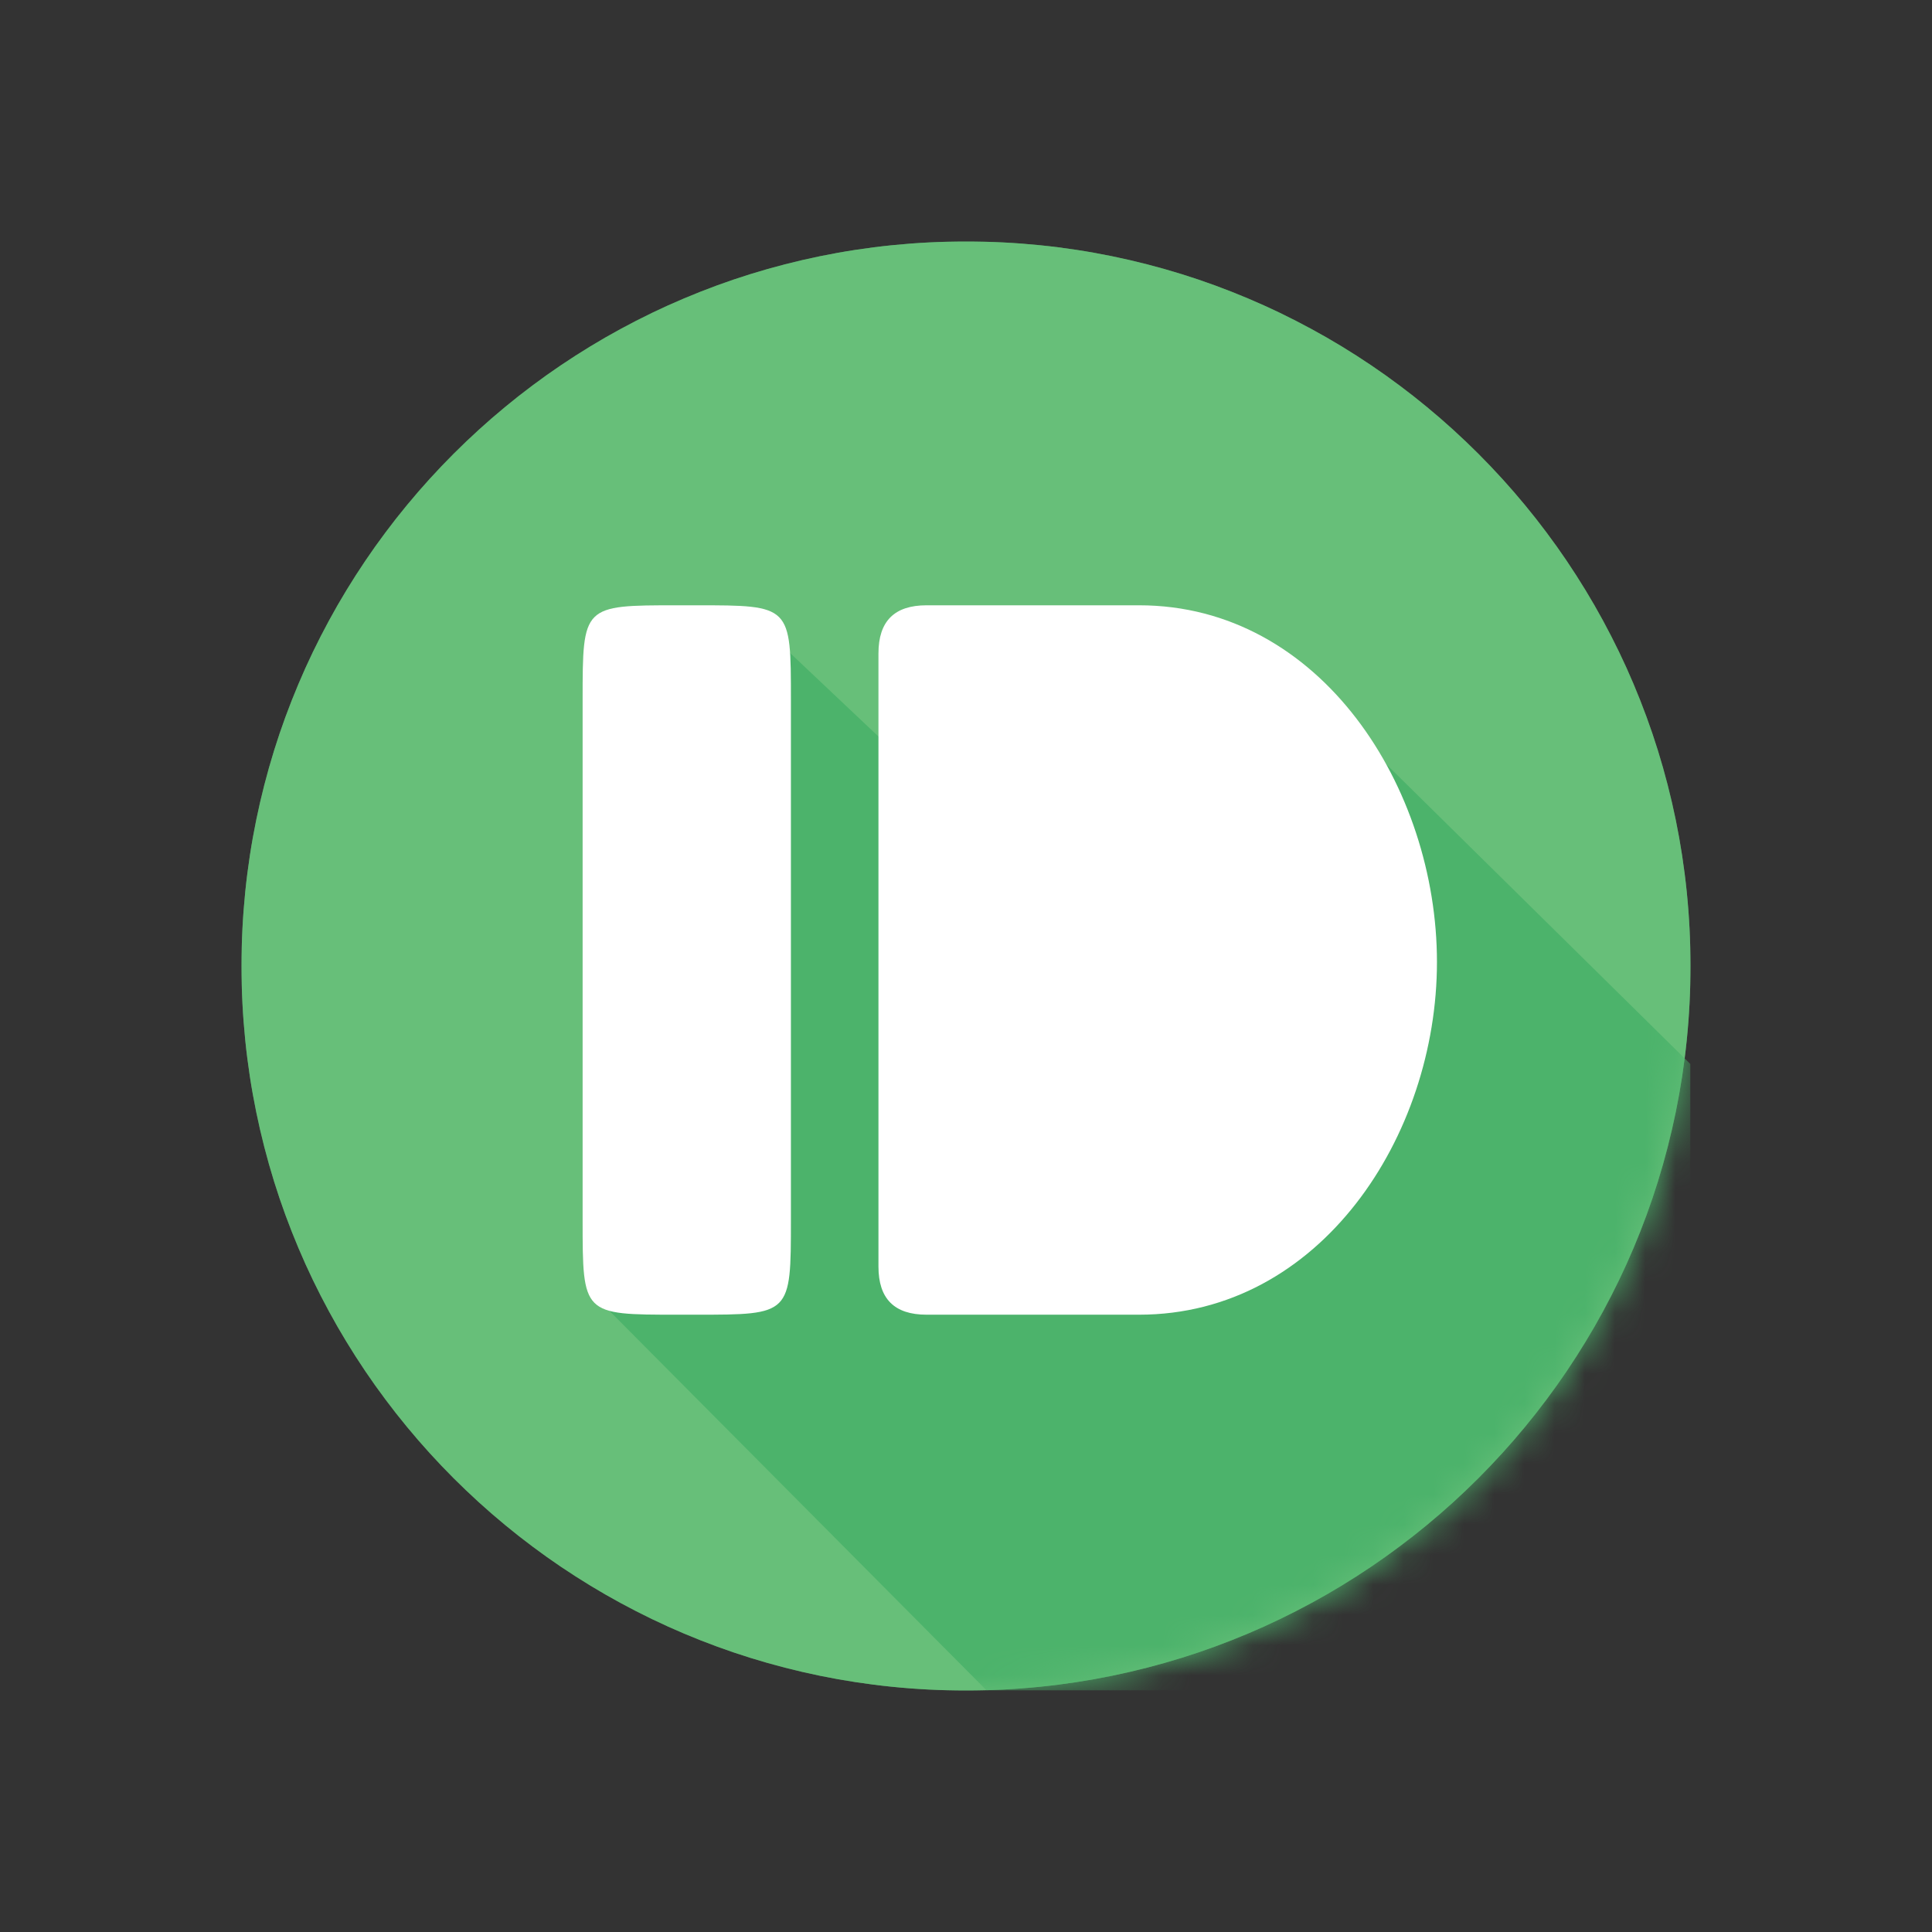
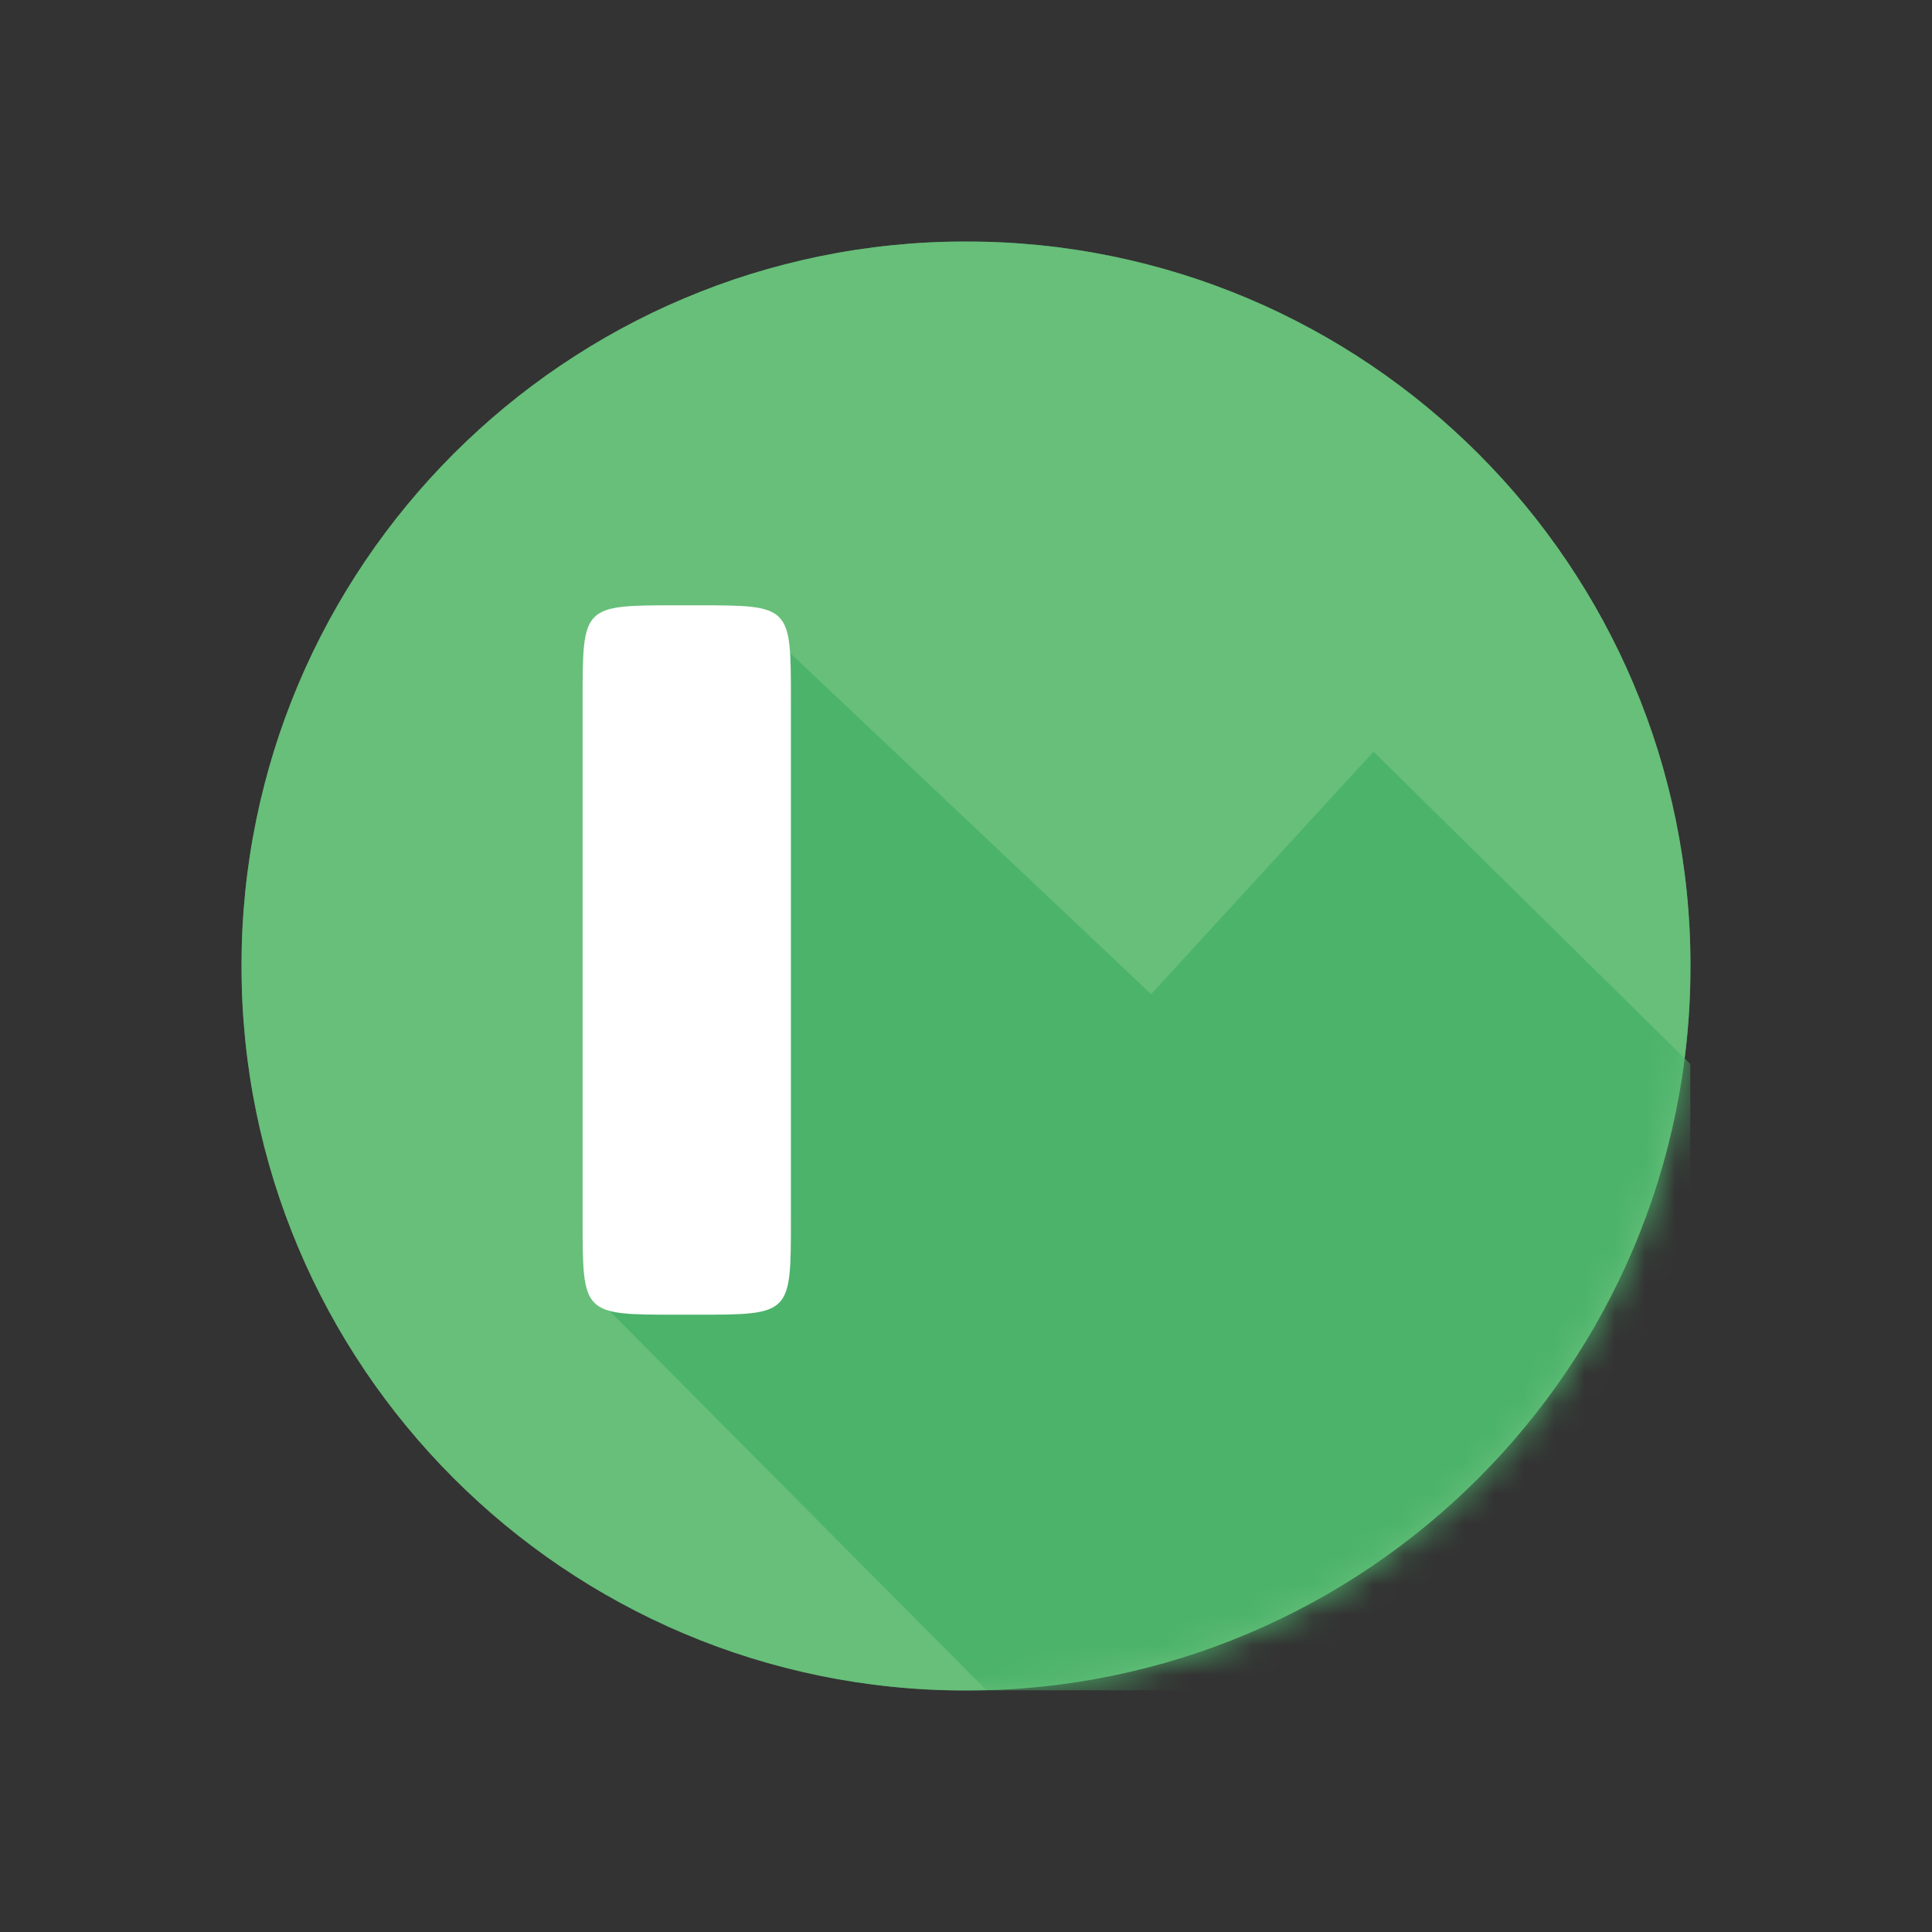
<svg xmlns="http://www.w3.org/2000/svg" width="64" height="64" viewBox="0 0 64 64" fill="none">
  <rect x="0" y="0" width="64" height="64" fill="#333333" stroke="none" />
  <g clip-path="url(#clip0_2465_32246)">
    <path d="M56 32C56 45.255 45.255 56 32 56C18.745 56 8 45.255 8 32C8 18.745 18.745 8 32 8C45.255 8 56 18.745 56 32Z" fill="#67BF79" />
    <mask id="mask0_2465_32246" style="mask-type:luminance" maskUnits="userSpaceOnUse" x="8" y="8" width="48" height="48">
      <path d="M56 32C56 45.255 45.255 56 32 56C18.745 56 8 45.255 8 32C8 18.745 18.745 8 32 8C45.255 8 56 18.745 56 32Z" fill="white" />
    </mask>
    <g mask="url(#mask0_2465_32246)">
      <path d="M56 32C56 45.255 45.255 56 32 56C18.745 56 8 45.255 8 32C8 18.745 18.745 8 32 8C45.255 8 56 18.745 56 32Z" fill="#67BF79" />
    </g>
    <mask id="mask1_2465_32246" style="mask-type:luminance" maskUnits="userSpaceOnUse" x="8" y="8" width="48" height="48">
      <path d="M56 32C56 45.255 45.255 56 32 56C18.745 56 8 45.255 8 32C8 18.745 18.745 8 32 8C45.255 8 56 18.745 56 32Z" fill="white" />
    </mask>
    <g mask="url(#mask1_2465_32246)">
      <path d="M19.833 43.067L26.033 21.5L38.133 32.933L45.5 24.9L61.912 41.079L41.129 64.496L19.833 43.067Z" fill="url(#paint0_linear_2465_32246)" />
    </g>
    <mask id="mask2_2465_32246" style="mask-type:luminance" maskUnits="userSpaceOnUse" x="8" y="8" width="48" height="48">
      <path d="M56 32C56 45.255 45.255 56 32 56C18.745 56 8 45.255 8 32C8 18.745 18.745 8 32 8C45.255 8 56 18.745 56 32Z" fill="white" />
    </mask>
    <g mask="url(#mask2_2465_32246)">
      <path d="M22.437 43.551C19.3 43.551 19.3 43.551 19.3 40.413V23.188C19.3 20.051 19.3 20.051 22.437 20.051H23.062C26.2 20.051 26.2 20.051 26.2 23.188V40.413C26.2 43.551 26.2 43.551 23.062 43.551H22.437Z" fill="white" />
    </g>
    <mask id="mask3_2465_32246" style="mask-type:luminance" maskUnits="userSpaceOnUse" x="8" y="8" width="48" height="48">
      <path d="M56 32C56 45.255 45.255 56 32 56C18.745 56 8 45.255 8 32C8 18.745 18.745 8 32 8C45.255 8 56 18.745 56 32Z" fill="white" />
    </mask>
    <g mask="url(#mask3_2465_32246)">
-       <path d="M30.695 43.551C29.626 43.551 29.1 43.024 29.1 41.956V21.646C29.1 20.578 29.626 20.051 30.695 20.051H37.733C43.766 20.051 47.601 26.102 47.601 31.868C47.601 37.634 43.733 43.551 37.733 43.551H30.695Z" fill="white" />
-     </g>
+       </g>
  </g>
  <defs>
    <linearGradient id="paint0_linear_2465_32246" x1="381.293" y1="105.535" x2="3344.96" y2="3134.91" gradientUnits="userSpaceOnUse">
      <stop stop-color="#4CB36B" />
      <stop offset="1" stop-color="#3EA16F" />
    </linearGradient>
    <clipPath id="clip0_2465_32246">
      <rect width="48" height="48" fill="white" transform="translate(8 8)" />
    </clipPath>
  </defs>
</svg>